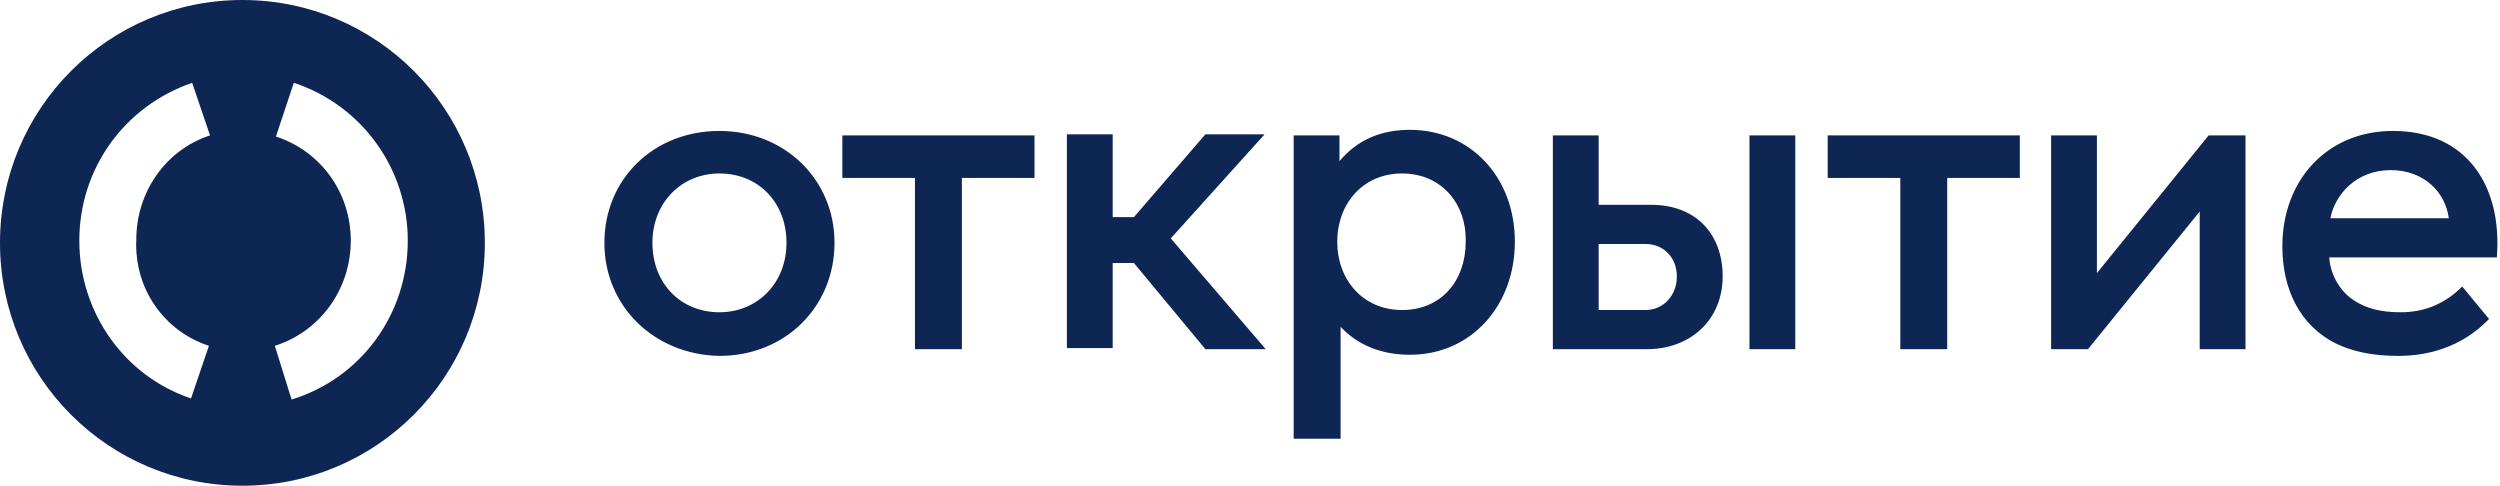
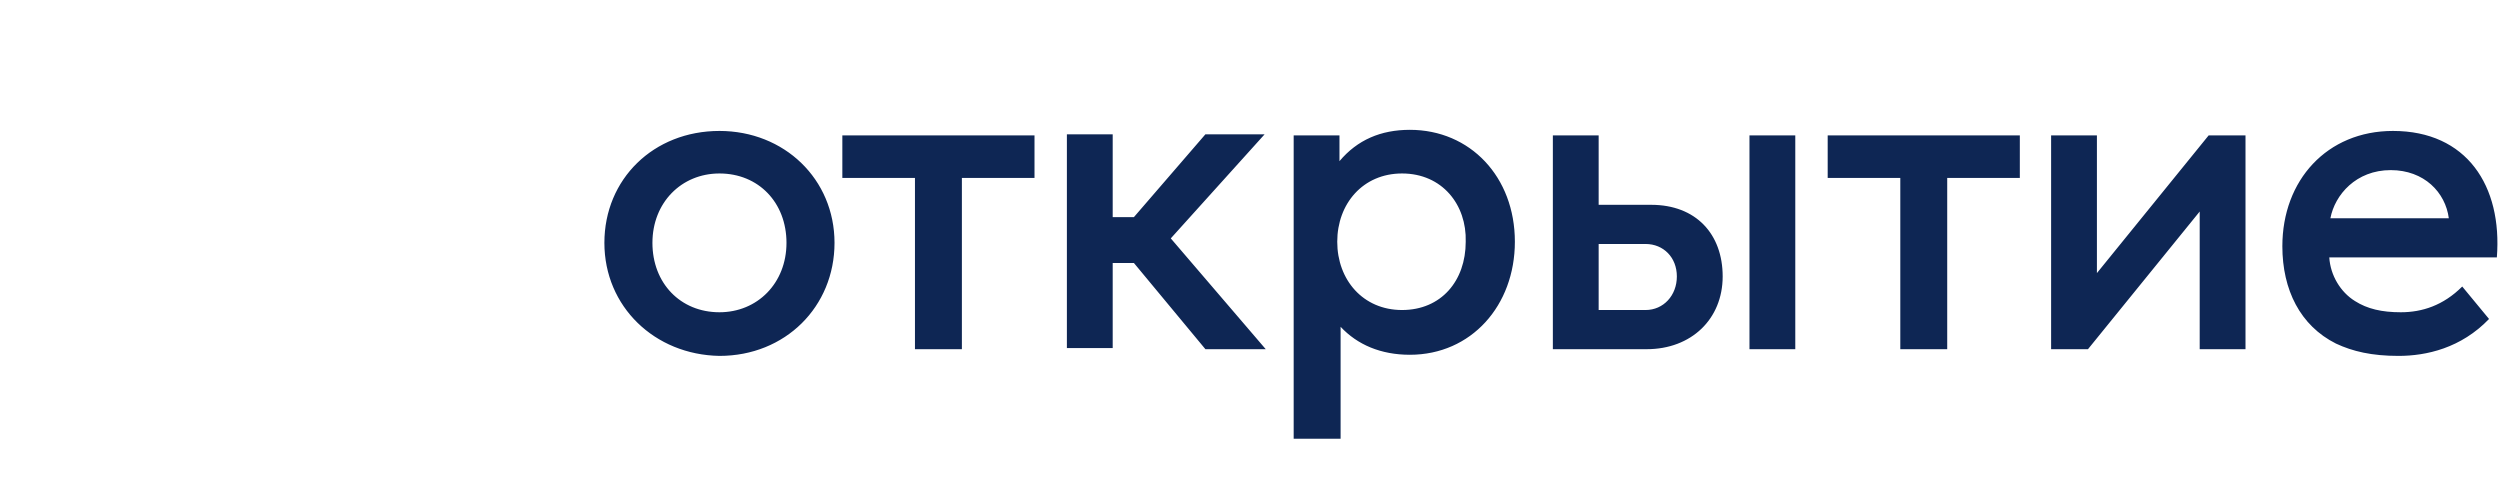
<svg xmlns="http://www.w3.org/2000/svg" width="175" height="34" viewBox="0 0 175 34" fill="none">
-   <path d="M16.97 0C7.586 0 0 7.599 0 17C0 26.401 7.586 34 16.97 34C26.354 34 33.939 26.401 33.939 17C33.939 7.599 26.354 0 16.97 0ZM14.624 24.207L13.372 27.889C8.68 26.323 5.552 21.857 5.552 16.843C5.552 11.829 8.68 7.442 13.451 5.797L14.702 9.479C11.574 10.498 9.541 13.475 9.541 16.765C9.384 20.212 11.496 23.189 14.624 24.207V24.207ZM20.411 27.968L19.238 24.207C22.444 23.189 24.555 20.212 24.555 16.843C24.555 13.475 22.444 10.576 19.316 9.558L20.567 5.797C25.337 7.364 28.544 11.829 28.544 16.843C28.544 22.014 25.259 26.479 20.411 27.968V27.968Z" fill="#0E2654" />
  <path d="M172.356 20.056L174.233 22.328C172.278 24.364 169.853 24.913 167.898 24.913C166.022 24.913 164.692 24.599 163.519 24.051C161.017 22.798 159.765 20.291 159.765 17.235C159.765 12.613 162.894 9.166 167.507 9.166C172.669 9.166 175.171 13.005 174.78 18.019H163.05C163.128 19.272 163.832 20.447 164.849 21.074C165.709 21.622 166.725 21.858 168.055 21.858C169.541 21.858 171.026 21.387 172.356 20.056V20.056ZM163.128 15.277H171.417C171.183 13.475 169.697 11.908 167.351 11.908C164.927 11.908 163.441 13.632 163.128 15.277ZM84.379 24.443H88.602L81.955 16.687L88.524 9.401H84.379L79.374 15.198H77.889V9.401H74.682V24.364H77.889V18.41H79.374L84.379 24.443V24.443ZM98.143 12.143C95.406 12.143 93.607 14.258 93.607 16.922C93.607 19.586 95.406 21.701 98.143 21.701C100.88 21.701 102.6 19.664 102.6 16.922C102.678 14.337 100.958 12.143 98.143 12.143V12.143ZM98.69 9.088C102.913 9.088 106.041 12.378 106.041 16.922C106.041 21.387 102.991 24.834 98.69 24.834C96.657 24.834 95.015 24.129 93.842 22.876V30.71H90.557V9.48H93.763V11.281C95.015 9.793 96.657 9.088 98.69 9.088V9.088ZM141.31 9.48H127.938V12.457H133.021V24.443H136.305V12.457H141.388V9.48H141.31V9.48ZM72.415 9.48H58.964V12.457H64.047V24.443H67.332V12.457H72.415V9.48V9.48ZM55.054 17C55.054 14.18 53.099 12.143 50.362 12.143C47.703 12.143 45.67 14.18 45.67 17C45.67 19.821 47.625 21.858 50.362 21.858C53.021 21.858 55.054 19.821 55.054 17ZM42.307 17C42.307 12.535 45.748 9.166 50.362 9.166C54.898 9.166 58.416 12.535 58.416 17C58.416 21.466 54.976 24.913 50.362 24.913C45.826 24.834 42.307 21.466 42.307 17V17ZM157.185 9.48V24.443H153.979V14.807L146.158 24.443H143.578V9.48H146.784V19.116L154.604 9.48H157.185V9.48ZM125.67 24.443H122.463V9.48H125.67V24.443ZM117.38 19.351C117.38 18.019 116.442 17.079 115.191 17.079H111.906V21.701H115.191C116.442 21.701 117.38 20.682 117.38 19.351ZM120.587 19.351C120.587 22.328 118.397 24.443 115.269 24.443H108.7V9.48H111.906V14.337H115.582C118.71 14.337 120.587 16.374 120.587 19.351Z" fill="#0E2654" />
</svg>